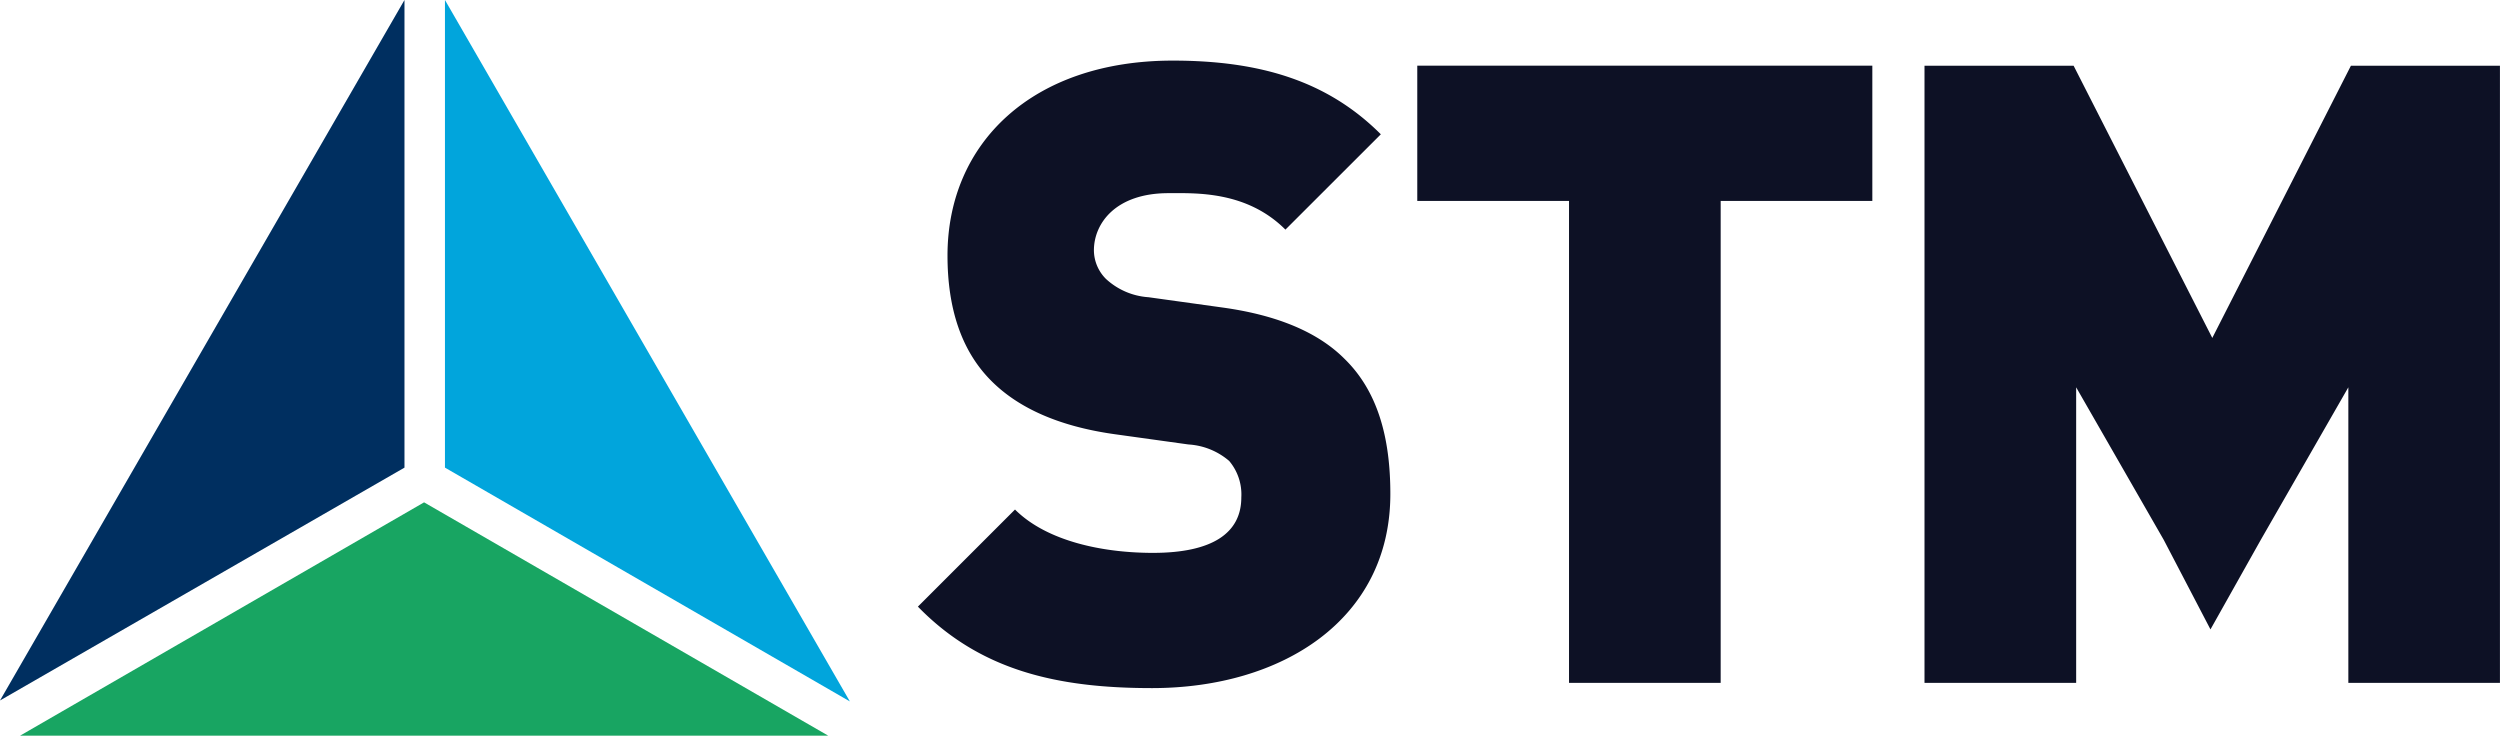
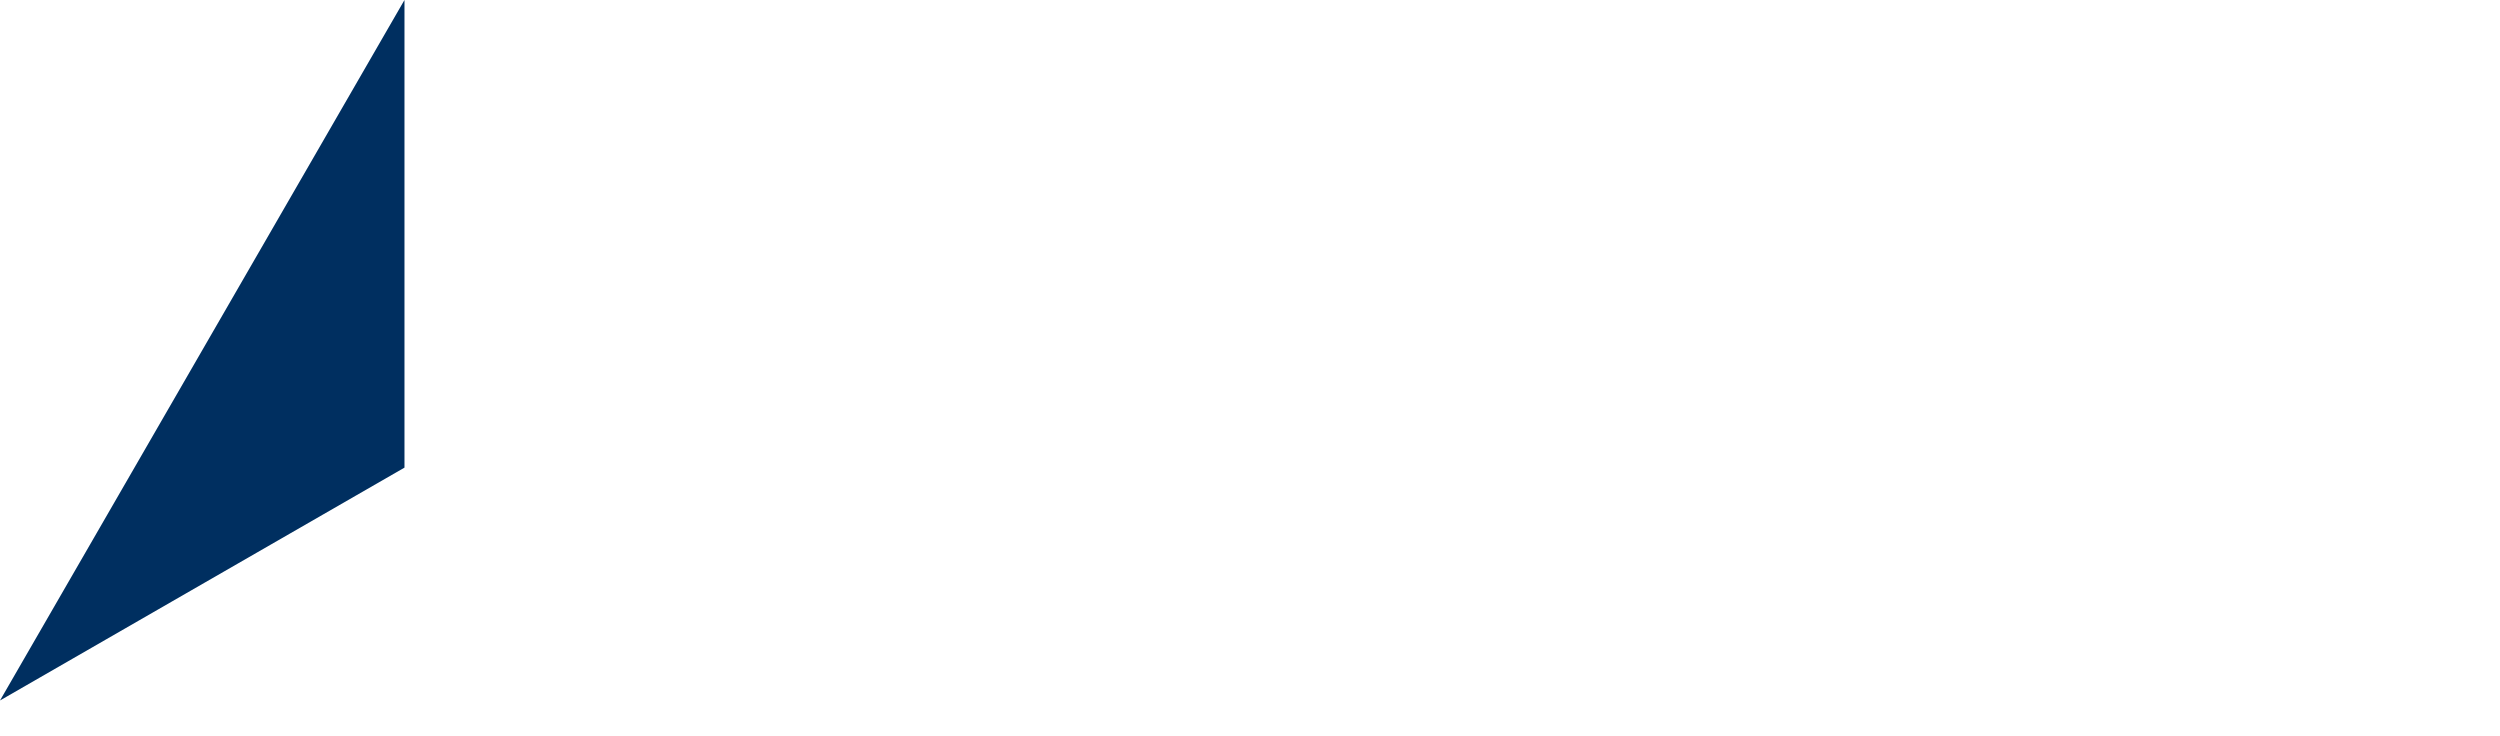
<svg xmlns="http://www.w3.org/2000/svg" width="169.923" height="50" viewBox="0 0 169.923 50">
  <g transform="translate(-227.24 -147.24)">
-     <path d="M0,37.113l6.6-6.6c2.181,2.176,6.011,2.946,9.372,2.946,4.066,0,6.01-1.358,6.01-3.77a3.524,3.524,0,0,0-.824-2.477,4.684,4.684,0,0,0-2.768-1.121l-5.068-.705c-3.71-.528-6.538-1.766-8.423-3.71-1.944-2-2.887-4.831-2.887-8.423C2.01,5.6,7.783,0,17.327,0c6,0,10.546,1.417,14.138,5.009L24.98,11.488C22.33,8.838,18.85,9.01,17.031,9.01c-3.6,0-5.068,2.063-5.068,3.889a2.771,2.771,0,0,0,.824,1.945,4.723,4.723,0,0,0,2.887,1.239l5.068.705c3.77.528,6.479,1.707,8.246,3.474,2.241,2.181,3.124,5.306,3.124,9.194,0,8.542-7.362,13.195-16.2,13.195C9.49,42.65,4.244,41.47,0,37.113Zm97.226,5.181V22.206L91.275,32.573l-3.42,6.088-3.177-6.088L78.726,22.206V42.294H68.418V.35H78.554l9.425,18.5L97.4.35h10.13V42.294Zm-52.97,0V9.538H33.942V.344h30.93V9.538H54.564V42.294Z" transform="translate(289.629 151.359)" fill="#0d1125" />
-     <path d="M278.26,179.024l27.522,15.892L278.26,147.24Z" transform="translate(-20.777 0)" fill="#01a5dc" fill-rule="evenodd" />
-     <path d="M284.471,220.7,257,204.84,229.539,220.7Z" transform="translate(-0.936 -23.456)" fill="#18a562" fill-rule="evenodd" />
    <path d="M227.24,194.851l27.492-15.827V147.24Z" transform="translate(0 0)" fill="#002f60" fill-rule="evenodd" />
  </g>
</svg>